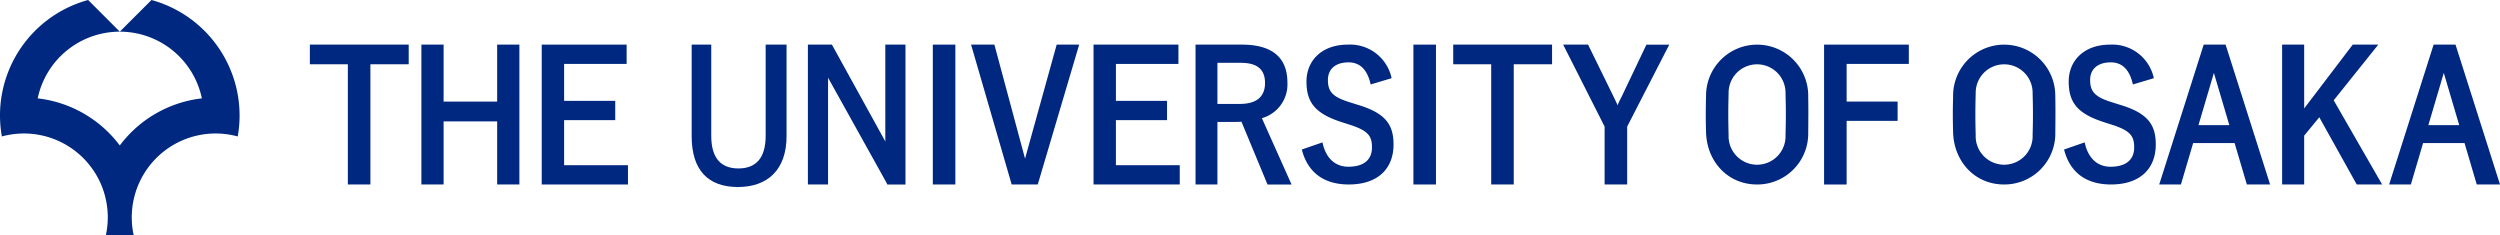
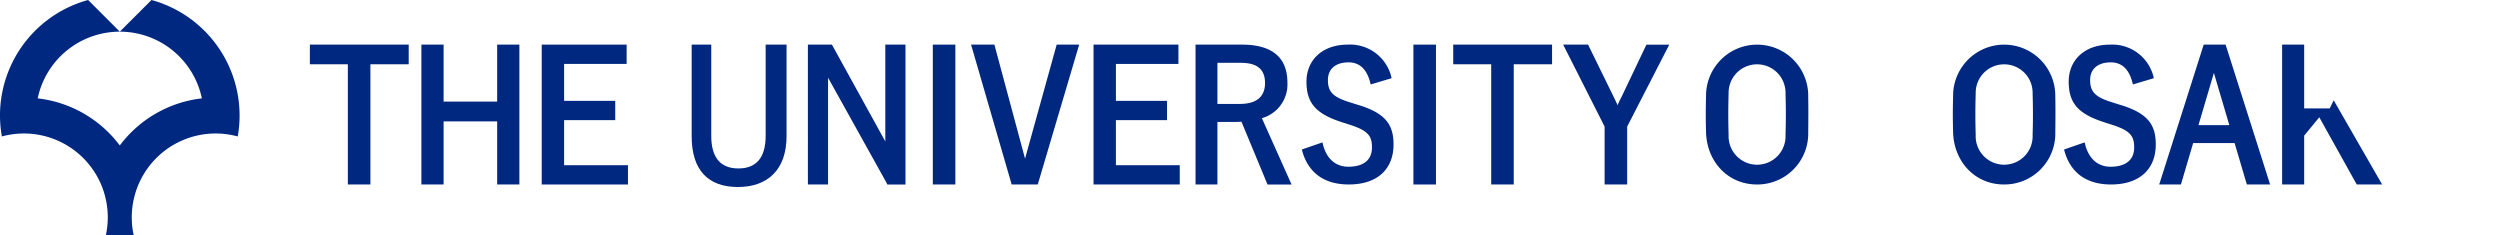
<svg xmlns="http://www.w3.org/2000/svg" width="361.386" height="34.016" viewBox="0 0 361.386 34.016">
  <defs>
    <clipPath id="clip-path">
      <rect id="長方形_143" data-name="長方形 143" width="361.386" height="34.016" transform="translate(0 0)" fill="none" />
    </clipPath>
  </defs>
  <g id="グループ_421" data-name="グループ 421" transform="translate(0 0)">
    <g id="グループ_420" data-name="グループ 420" clip-path="url(#clip-path)">
      <path id="パス_1468" data-name="パス 1468" d="M113.7,19.685c0,4.846-2.733,7.348-7.024,7.348-4.315,0-6.693-2.424-6.693-7.348V6.45h2.833V19.633c0,3.309,1.463,4.716,3.932,4.716,2.445,0,3.931-1.407,3.931-4.716V6.45H113.7Z" fill="#002880" />
      <path id="パス_1469" data-name="パス 1469" d="M59.081,9.289H53.543V26.668h-3.26V9.289h-5.49V6.45H59.081Z" fill="#002880" />
      <path id="パス_1470" data-name="パス 1470" d="M75.08,26.668H71.868V17.549H64.125v9.119H60.912V6.45h3.213v8.233h7.743V6.45H75.08Z" fill="#002880" />
      <path id="パス_1471" data-name="パス 1471" d="M90.582,9.238H81.545v5.341h7.391v2.788H81.545V23.88h9.229v2.788H78.308V6.45H90.582Z" fill="#002880" />
      <rect id="長方形_141" data-name="長方形 141" width="3.26" height="20.218" transform="translate(134.842 6.449)" fill="#002880" />
      <path id="パス_1472" data-name="パス 1472" d="M170.348,9.238h-9.037v5.341H168.7v2.788h-7.391V23.88h9.229v2.788H158.074V6.45h12.274Z" fill="#002880" />
      <path id="パス_1473" data-name="パス 1473" d="M179.509,6.45c4.531,0,6.593,1.98,6.593,5.5a5.07,5.07,0,0,1-3.692,5.132l4.291,9.588h-3.476L179.461,17.6c-.264,0-.527.026-.839.026h-2.637v9.041h-3.164V6.45Zm-3.524,8.572h3.237c2.54,0,3.643-1.146,3.643-3.022,0-1.8-.935-2.919-3.5-2.919h-3.381Z" fill="#002880" />
      <rect id="長方形_142" data-name="長方形 142" width="3.26" height="20.218" transform="translate(204.316 6.45)" fill="#002880" />
      <path id="パス_1474" data-name="パス 1474" d="M224.357,9.289h-5.538V26.668h-3.26V9.289h-5.49V6.45h14.288Z" fill="#002880" />
      <path id="パス_1475" data-name="パス 1475" d="M235.214,18.3v8.364h-3.26V18.3L225.96,6.449h3.6l3.692,7.53c.239.469.359.756.575,1.224.215-.494.335-.755.6-1.25l3.571-7.5H241.3Z" fill="#002880" />
-       <path id="パス_1476" data-name="パス 1476" d="M275.929,9.238h-8.99v5.445h7.369v2.788h-7.369v9.2h-3.26V6.45h12.25Z" fill="#002880" />
      <path id="パス_1477" data-name="パス 1477" d="M146.242,26.668,140.373,6.45h3.37l4.432,16.484L152.747,6.45H156l-5.987,20.218Z" fill="#002880" />
      <path id="パス_1478" data-name="パス 1478" d="M297.1,13.961a7.386,7.386,0,1,0-14.77,0c-.054,1.987-.054,3.166,0,5.166.113,4.173,3.092,7.541,7.375,7.541a7.364,7.364,0,0,0,7.4-7.541c.02-1.96.033-3.165,0-5.166m-3.281,5.55a4.118,4.118,0,1,1-8.228,0c-.063-2.29-.063-3.7,0-6.007a4.115,4.115,0,1,1,8.228,0c.064,2.31.063,3.717,0,6.007" fill="#002880" />
-       <path id="パス_1479" data-name="パス 1479" d="M337.346,14.5l7,12.167h-3.668l-5.417-9.718-2.182,2.657v7.061h-3.188V6.45h3.188v9.223L340.1,6.45h3.691Z" fill="#002880" />
-       <path id="パス_1480" data-name="パス 1480" d="M358.026,26.667h3.361L354.955,6.449h-3.164l-6.432,20.218H348.5l1.768-5.985h5.992Zm-6.994-8.582,2.229-7.546,2.229,7.546Z" fill="#002880" />
+       <path id="パス_1479" data-name="パス 1479" d="M337.346,14.5l7,12.167h-3.668l-5.417-9.718-2.182,2.657v7.061h-3.188V6.45h3.188v9.223h3.691Z" fill="#002880" />
      <path id="パス_1481" data-name="パス 1481" d="M324.791,26.667h3.361L321.72,6.449h-3.164l-6.432,20.218h3.138l1.768-5.985h5.992ZM317.8,18.085l2.229-7.546,2.229,7.546Z" fill="#002880" />
      <path id="パス_1482" data-name="パス 1482" d="M261.387,13.961a7.386,7.386,0,1,0-14.77,0c-.054,1.987-.054,3.166,0,5.166.113,4.173,3.092,7.541,7.375,7.541a7.364,7.364,0,0,0,7.395-7.541c.02-1.96.033-3.165,0-5.166m-3.281,5.55a4.118,4.118,0,1,1-8.228,0c-.063-2.29-.063-3.7,0-6.007a4.115,4.115,0,1,1,8.228,0c.064,2.31.063,3.717,0,6.007" fill="#002880" />
      <path id="パス_1483" data-name="パス 1483" d="M308.317,12.208c-.463-2.112-1.527-3.194-3.193-3.194-1.9,0-2.985.982-2.985,2.541,0,1.709.694,2.489,3.286,3.269l.948.3c4.1,1.207,5.253,2.892,5.253,5.759,0,3.42-2.175,5.784-6.479,5.784-3.493,0-5.923-1.659-6.779-5.055l2.984-1.031c.463,2.264,1.828,3.521,3.726,3.521,2.36,0,3.425-1.107,3.425-2.792s-.556-2.464-3.495-3.369l-.925-.3c-3.818-1.232-5.044-2.867-5.044-5.859,0-2.942,2.129-5.331,5.993-5.331a6.138,6.138,0,0,1,6.316,4.853Z" fill="#002880" />
      <path id="パス_1484" data-name="パス 1484" d="M198.134,12.208c-.463-2.112-1.527-3.194-3.193-3.194-1.9,0-2.985.982-2.985,2.541,0,1.709.694,2.489,3.286,3.269l.948.3c4.1,1.207,5.253,2.892,5.253,5.759,0,3.42-2.175,5.784-6.479,5.784-3.493,0-5.923-1.659-6.779-5.055l2.984-1.031C191.632,22.846,193,24.1,194.9,24.1c2.36,0,3.425-1.107,3.425-2.792s-.556-2.464-3.5-3.369l-.925-.3c-3.818-1.232-5.044-2.867-5.044-5.859,0-2.942,2.129-5.331,5.993-5.331a6.138,6.138,0,0,1,6.316,4.853Z" fill="#002880" />
      <path id="パス_1485" data-name="パス 1485" d="M127.976,6.449v14l-7.72-14h-3.471V26.667H119.7V11.231l8.368,15.04.207.4h2.616V6.449Z" fill="#002880" />
      <path id="パス_1486" data-name="パス 1486" d="M34.483,14.423A17.33,17.33,0,0,0,21.9,0L17.317,4.578a12.125,12.125,0,0,1,11.866,9.641,17.288,17.288,0,0,0-11.867,6.81A17.289,17.289,0,0,0,5.45,14.219,12.125,12.125,0,0,1,17.317,4.578L12.738,0A17.3,17.3,0,0,0,.269,19.725a12.129,12.129,0,0,1,14.288,6.809,12.017,12.017,0,0,1,.7,2.11,12.131,12.131,0,0,1,.323,2.774,12.287,12.287,0,0,1-.254,2.48c-.01.041-.02.079-.03.118H19.33c-.007-.039-.019-.077-.027-.118A12.124,12.124,0,0,1,34.364,19.725a17.234,17.234,0,0,0,.119-5.3" fill="#002880" />
    </g>
  </g>
</svg>